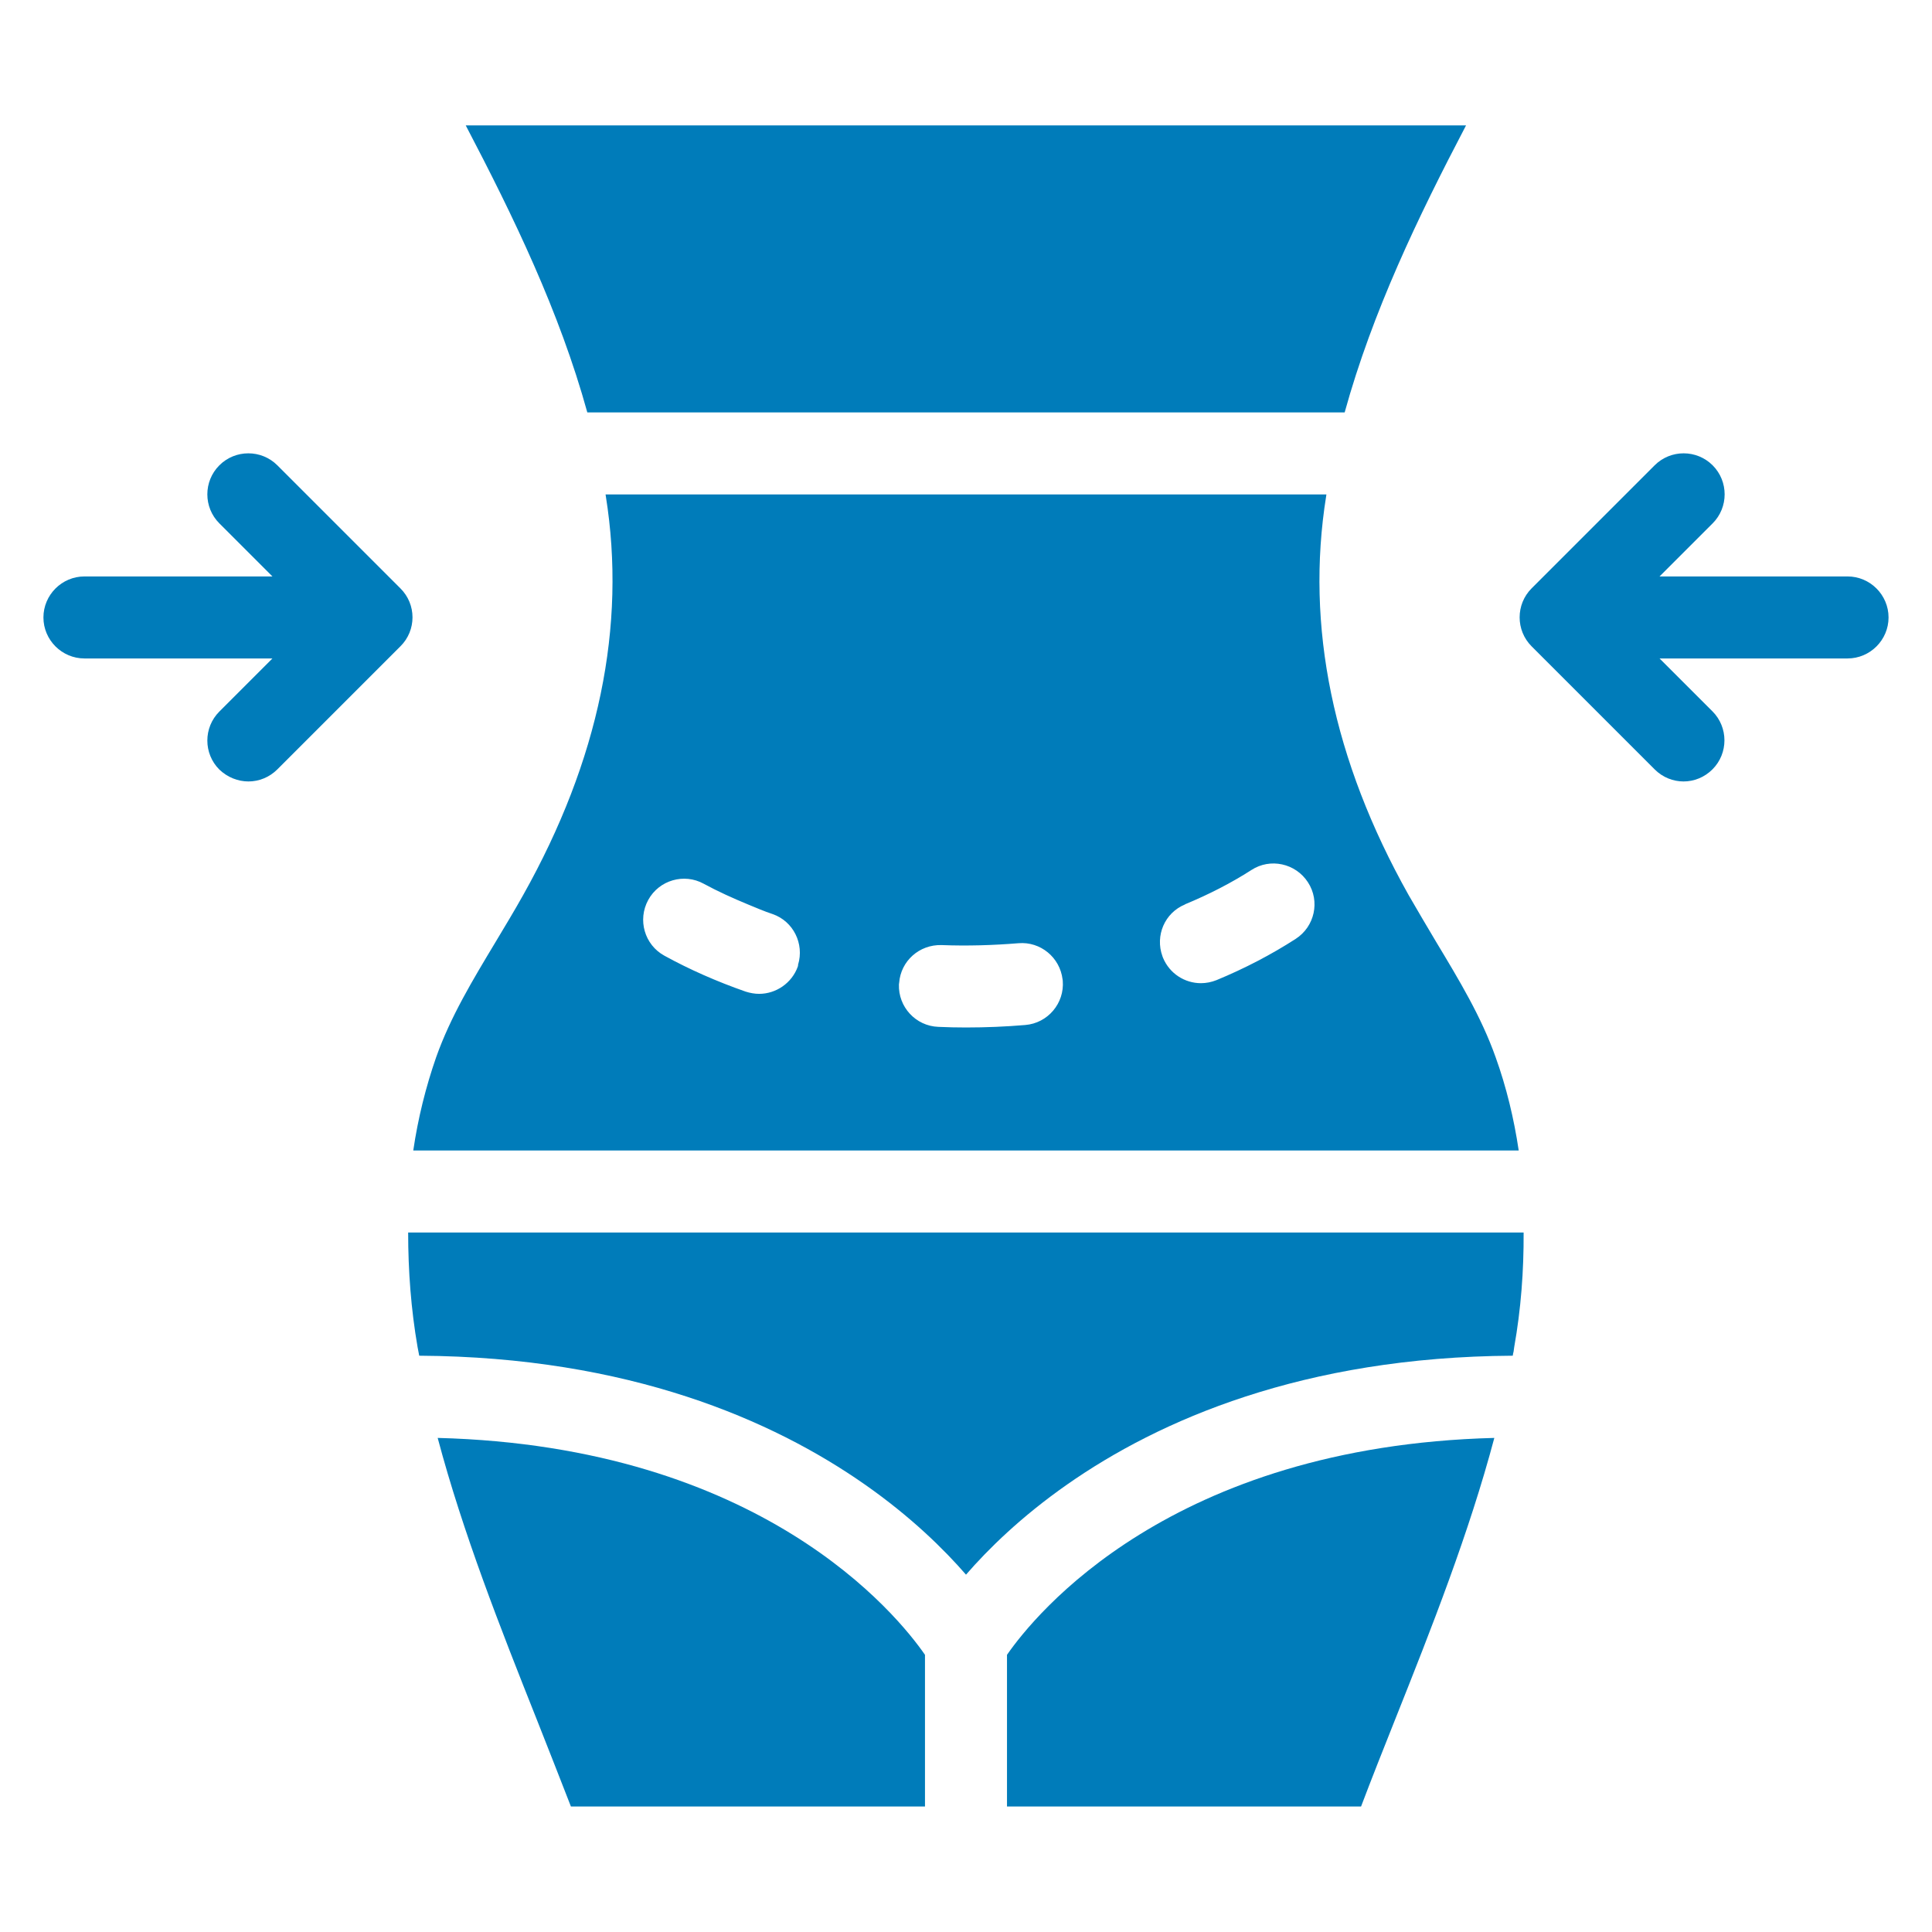
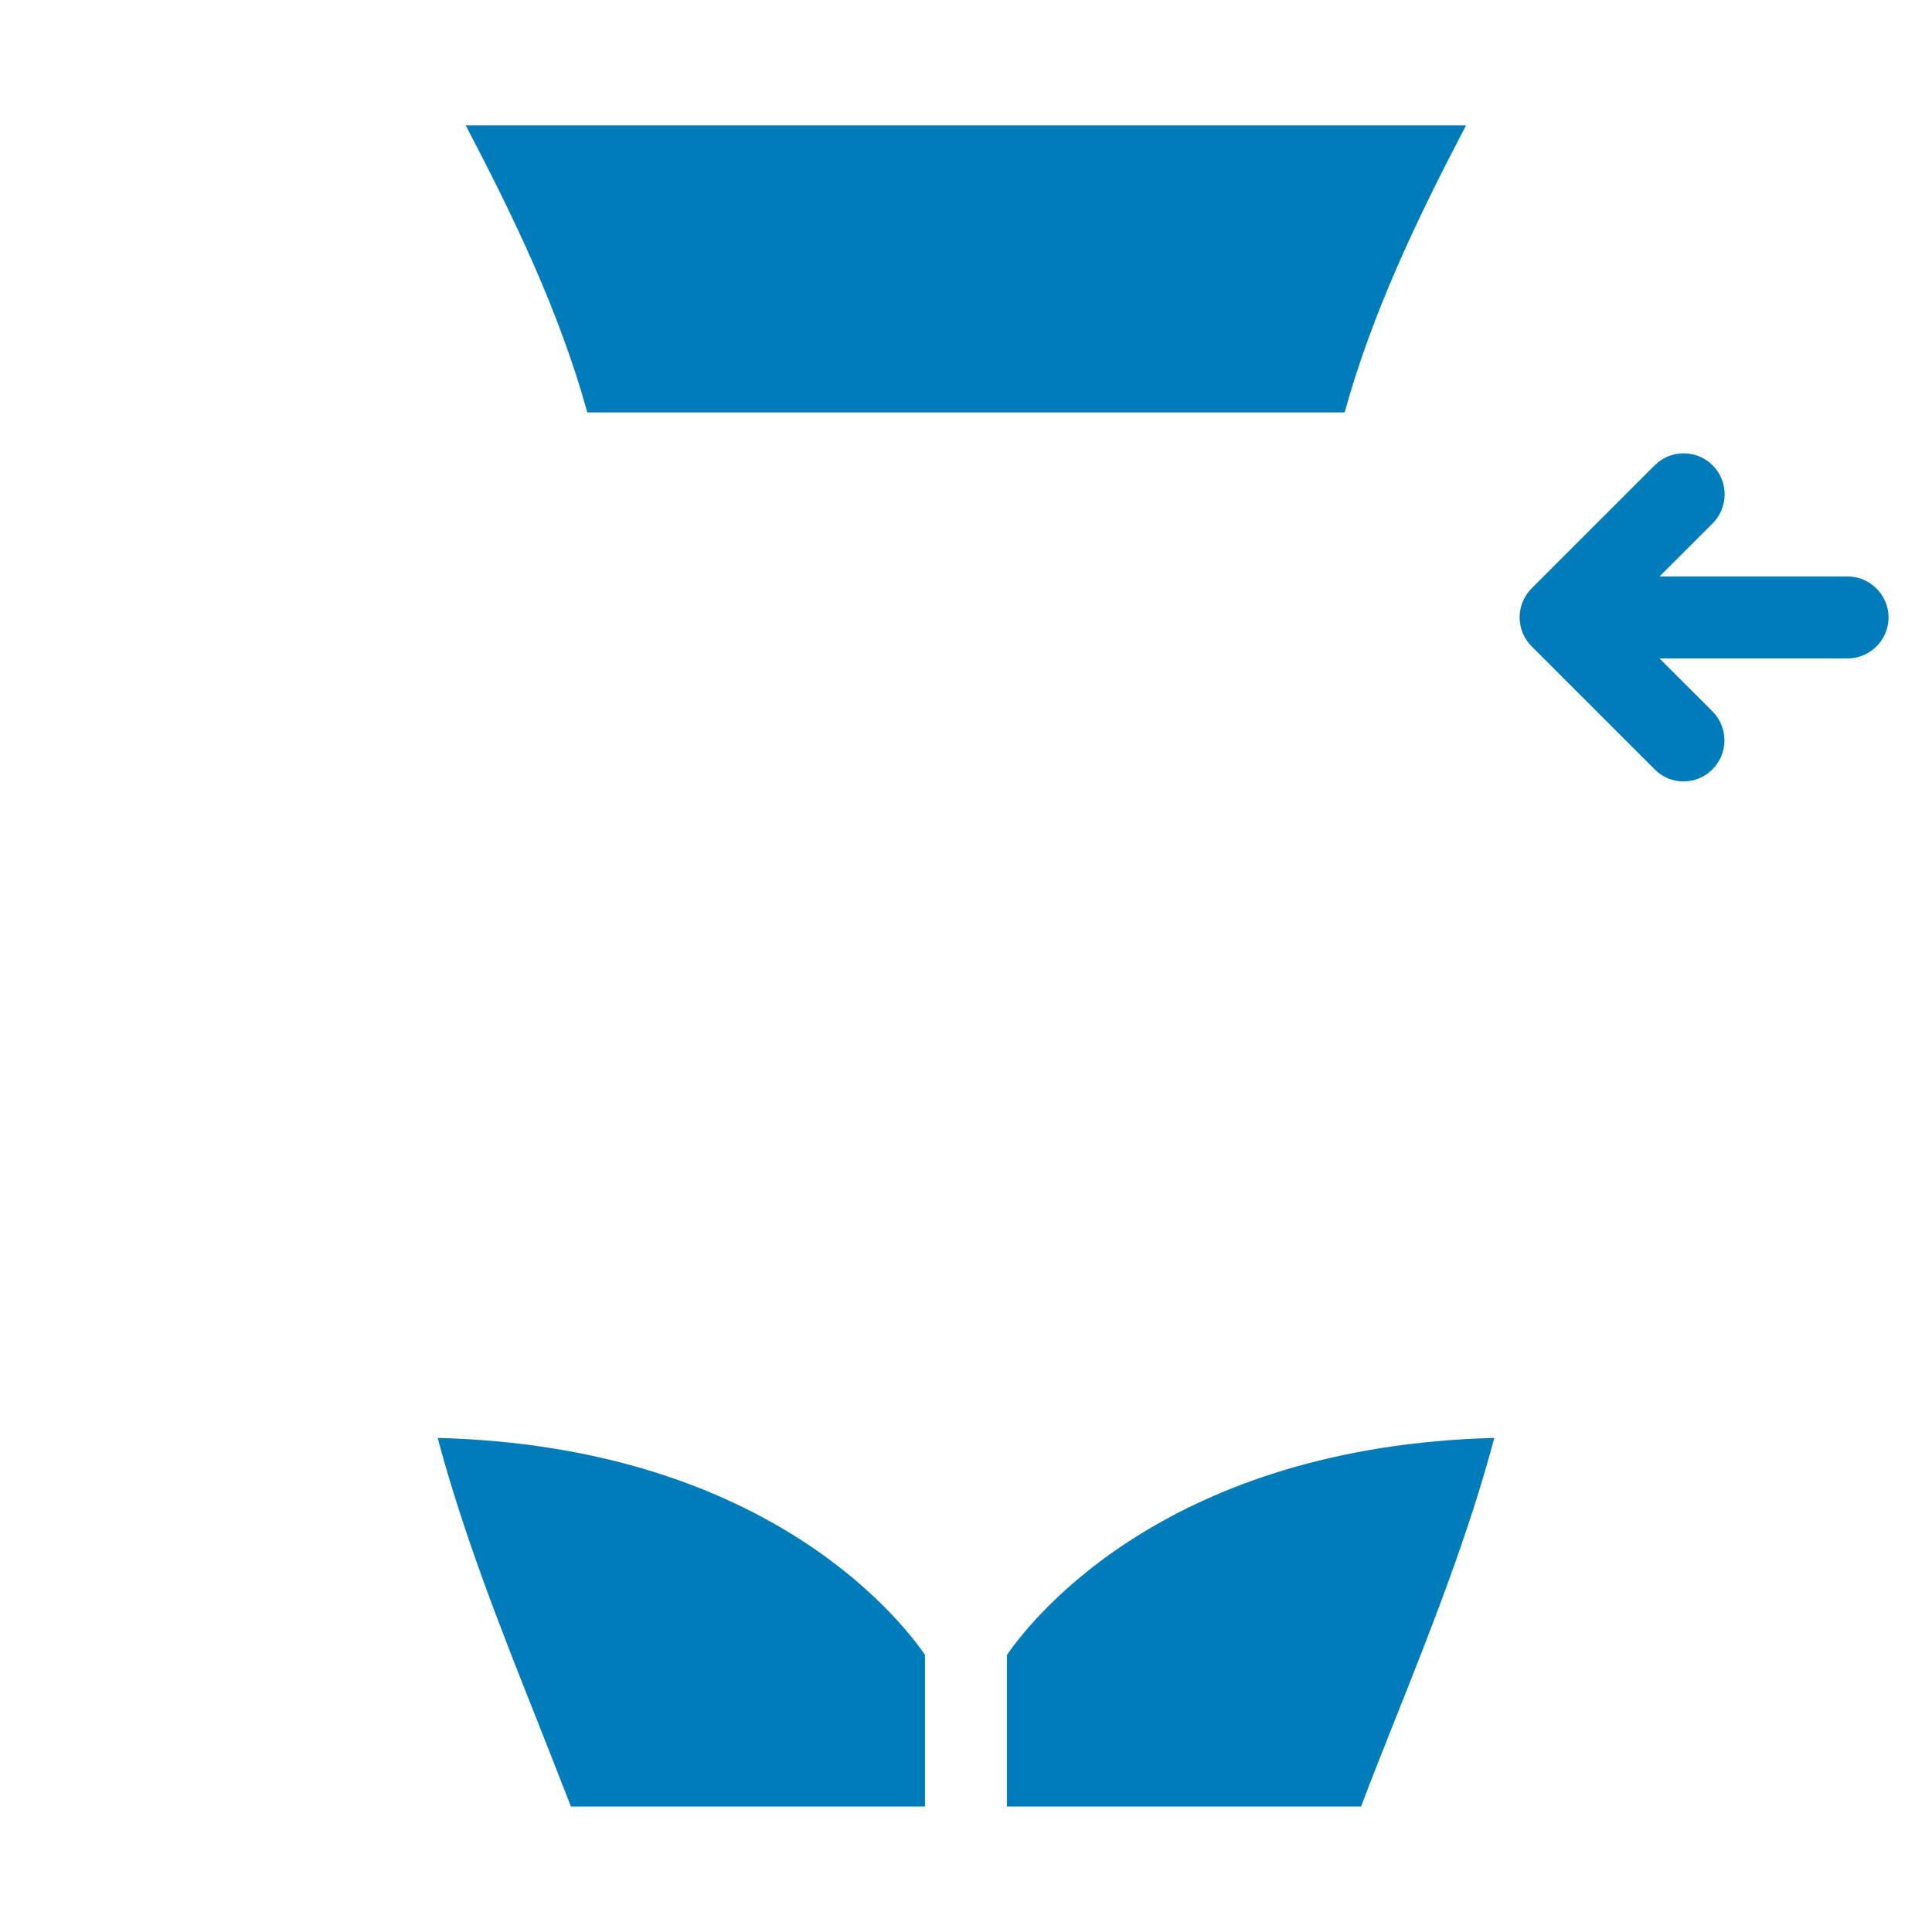
<svg xmlns="http://www.w3.org/2000/svg" width="500" zoomAndPan="magnify" viewBox="0 0 375 375" height="500" preserveAspectRatio="xMidYMid meet" version="1.0">
  <defs>
    <clipPath id="6d1f353155">
      <path d="M 84 279 L 180 279 L 180 350.574 L 84 350.574 Z M 84 279 " clip-rule="nonzero" />
    </clipPath>
    <clipPath id="269d51052d">
      <path d="M 90 24.324 L 285 24.324 L 285 81 L 90 81 Z M 90 24.324 " clip-rule="nonzero" />
    </clipPath>
    <clipPath id="5f0b89c0b6">
      <path d="M 195 279 L 291 279 L 291 350.574 L 195 350.574 Z M 195 279 " clip-rule="nonzero" />
    </clipPath>
    <clipPath id="8506cef6b5">
      <path d="M 294 87 L 366.93 87 L 366.93 152 L 294 152 Z M 294 87 " clip-rule="nonzero" />
    </clipPath>
    <clipPath id="9249c3844d">
      <path d="M 8.43 87 L 81 87 L 81 152 L 8.43 152 Z M 8.43 87 " clip-rule="nonzero" />
    </clipPath>
  </defs>
  <g clip-path="url(#6d1f353155)">
    <path fill="#007cba" d="M 84.953 279.098 C 89.848 297.523 97.09 315.906 104.211 333.812 C 106.441 339.465 108.668 345.113 110.816 350.645 L 179.539 350.645 L 179.539 321.199 C 174.168 313.438 147.824 280.73 84.953 279.098 Z M 84.953 279.098 " fill-opacity="1" fill-rule="nonzero" />
  </g>
  <g clip-path="url(#269d51052d)">
    <path fill="#007cba" d="M 260.996 80.055 C 266.406 60.477 275.242 42.133 284.555 24.344 L 90.402 24.344 C 99.715 42.133 108.59 60.477 114 80.055 Z M 260.996 80.055 " fill-opacity="1" fill-rule="nonzero" />
  </g>
-   <path fill="#007cba" d="M 81.051 261.469 L 81.211 262.305 C 81.25 262.582 81.332 262.863 81.371 263.141 C 101.785 263.262 118.934 266.402 133.223 271.059 C 161.793 280.371 178.941 295.77 187.5 305.641 C 196.055 295.77 213.203 280.371 241.777 271.059 C 256.062 266.402 273.211 263.262 293.625 263.141 C 293.668 262.863 293.707 262.582 293.785 262.344 L 293.906 261.469 C 295.219 254.109 295.773 246.668 295.734 239.227 L 79.223 239.227 C 79.223 246.668 79.777 254.109 81.051 261.469 Z M 81.051 261.469 " fill-opacity="1" fill-rule="nonzero" />
-   <path fill="#007cba" d="M 290.285 205.164 C 287.5 197.324 283.242 190.281 278.742 182.801 C 276.953 179.773 275.164 176.789 273.41 173.727 C 258.727 147.582 253.355 121.52 257.414 96.25 C 257.414 96.168 257.453 96.051 257.453 95.973 L 117.543 95.973 C 117.543 96.051 117.582 96.168 117.582 96.25 C 121.641 121.559 116.23 147.582 101.547 173.727 C 99.836 176.789 98.004 179.816 96.215 182.801 C 91.719 190.281 87.461 197.324 84.672 205.164 C 82.645 210.973 81.133 217.062 80.215 223.309 L 294.781 223.309 C 293.863 217.141 292.395 211.012 290.285 205.164 Z M 154.906 187.254 C 154.906 187.336 154.906 187.453 154.867 187.574 C 153.715 190.836 150.609 192.906 147.348 192.906 C 146.473 192.906 145.598 192.746 144.723 192.469 C 139.148 190.52 133.816 188.172 128.965 185.504 C 125.102 183.395 123.711 178.543 125.82 174.68 C 127.93 170.82 132.785 169.43 136.602 171.539 C 139.309 173.012 142.215 174.324 145.199 175.559 C 146.75 176.195 148.301 176.871 149.973 177.426 C 153.992 178.82 156.141 183.195 154.906 187.254 Z M 199 198.953 C 195.219 199.273 191.359 199.434 187.5 199.434 C 185.707 199.434 183.918 199.395 182.125 199.312 C 177.75 199.152 174.328 195.453 174.484 191.074 C 174.484 190.957 174.527 190.879 174.527 190.758 C 174.844 186.539 178.426 183.316 182.762 183.438 C 187.738 183.633 192.793 183.477 197.688 183.078 C 201.945 182.719 205.723 185.824 206.242 190.082 C 206.242 190.16 206.281 190.242 206.281 190.359 C 206.641 194.738 203.375 198.598 199 198.953 Z M 251.484 182.242 C 246.789 185.266 241.617 187.973 236.125 190.242 C 235.129 190.637 234.098 190.836 233.102 190.836 C 229.957 190.836 227.012 188.969 225.738 185.902 C 225.699 185.824 225.66 185.703 225.621 185.586 C 224.188 181.605 226.059 177.188 229.996 175.559 L 230.039 175.516 C 234.652 173.605 238.992 171.379 242.891 168.871 C 246.551 166.484 251.484 167.559 253.875 171.258 C 256.262 174.922 255.188 179.855 251.484 182.242 Z M 251.484 182.242 " fill-opacity="1" fill-rule="nonzero" />
  <g clip-path="url(#5f0b89c0b6)">
    <path fill="#007cba" d="M 195.457 321.199 L 195.457 350.645 L 264.18 350.645 C 266.289 345.074 268.516 339.465 270.785 333.773 C 277.91 315.906 285.152 297.523 290.047 279.098 C 227.211 280.73 200.867 313.398 195.457 321.199 Z M 195.457 321.199 " fill-opacity="1" fill-rule="nonzero" />
  </g>
  <g clip-path="url(#8506cef6b5)">
    <path fill="#007cba" d="M 358.609 111.887 L 322.117 111.887 L 332.426 101.582 C 335.527 98.477 335.527 93.426 332.426 90.32 C 329.32 87.215 324.266 87.215 321.164 90.32 L 297.289 114.195 C 294.184 117.301 294.184 122.355 297.289 125.457 L 321.164 149.332 C 322.715 150.887 324.746 151.68 326.773 151.68 C 328.805 151.68 330.832 150.887 332.387 149.332 C 335.488 146.23 335.488 141.176 332.387 138.07 L 322.117 127.805 L 358.609 127.805 C 362.984 127.805 366.566 124.223 366.566 119.848 C 366.566 115.469 362.984 111.887 358.609 111.887 Z M 358.609 111.887 " fill-opacity="1" fill-rule="nonzero" />
  </g>
  <g clip-path="url(#9249c3844d)">
-     <path fill="#007cba" d="M 77.711 114.195 L 53.836 90.32 C 50.73 87.215 45.676 87.215 42.574 90.32 C 39.469 93.426 39.469 98.477 42.574 101.582 L 52.879 111.887 L 16.391 111.887 C 12.012 111.887 8.43 115.469 8.43 119.848 C 8.43 124.223 12.012 127.805 16.391 127.805 L 52.879 127.805 L 42.574 138.113 C 39.469 141.215 39.469 146.27 42.574 149.371 C 44.164 150.887 46.195 151.68 48.223 151.68 C 50.254 151.68 52.281 150.887 53.836 149.332 L 77.711 125.457 C 80.852 122.355 80.852 117.301 77.711 114.195 Z M 77.711 114.195 " fill-opacity="1" fill-rule="nonzero" />
-   </g>
+     </g>
</svg>